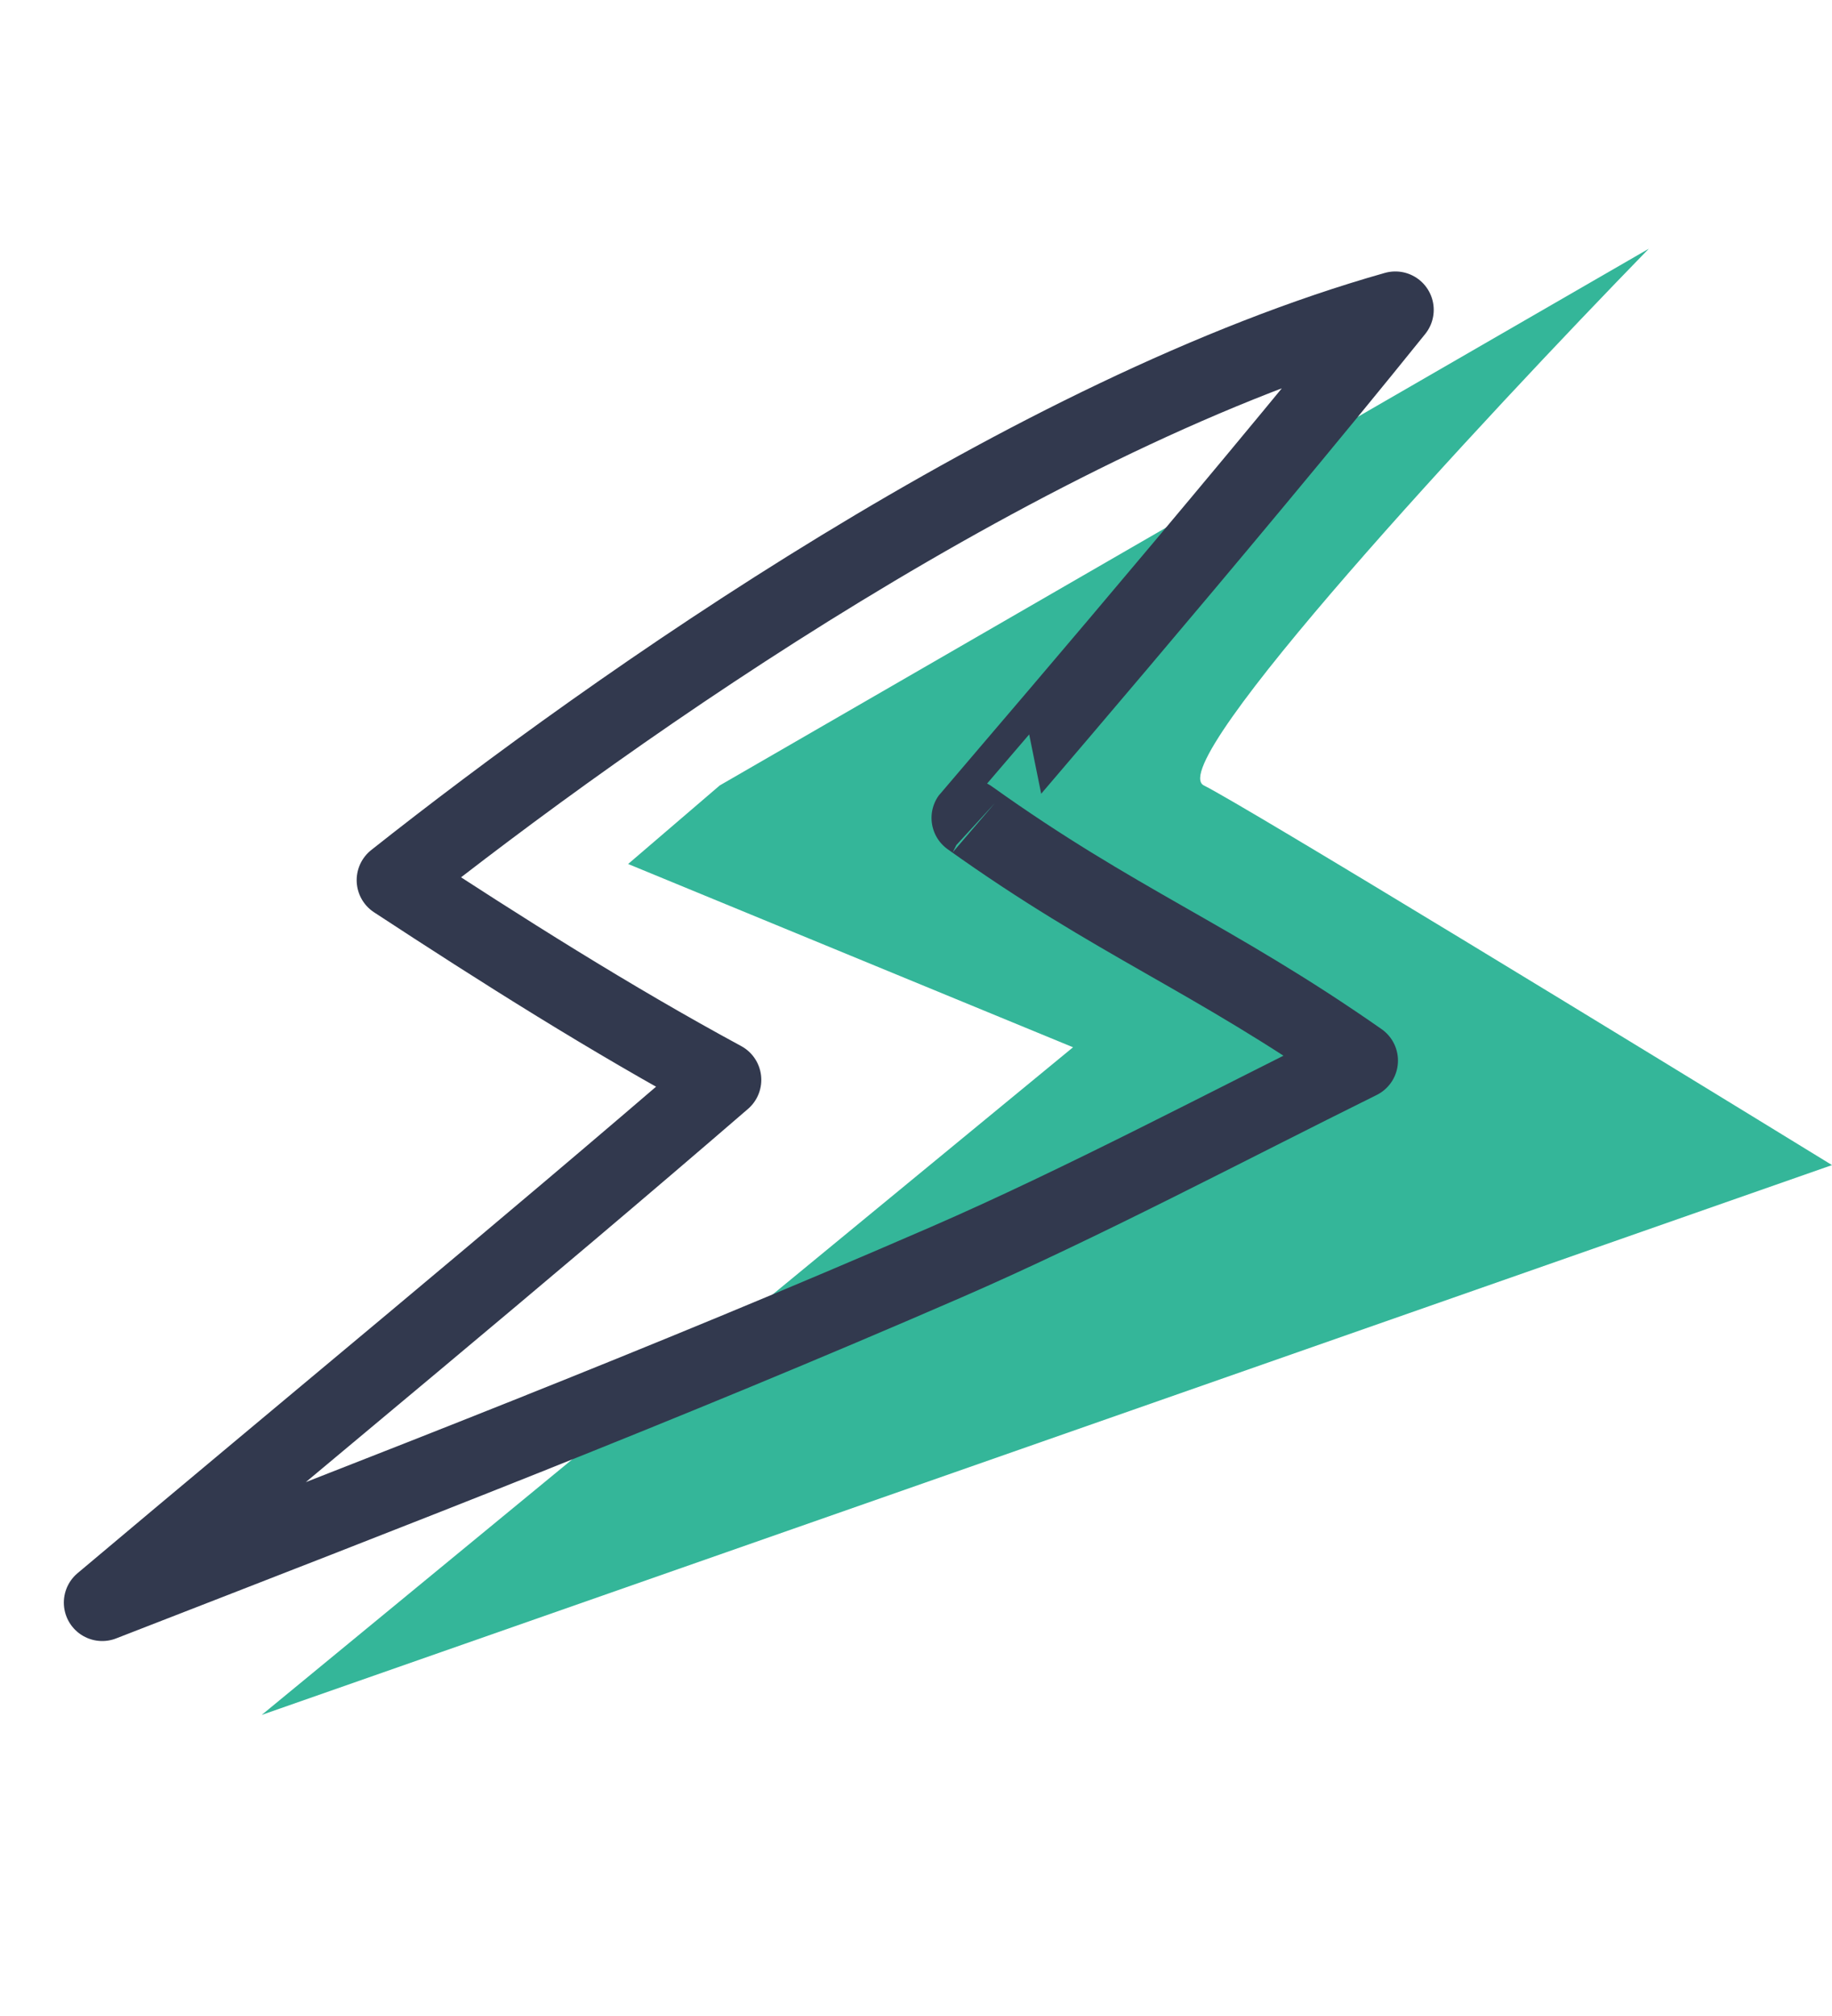
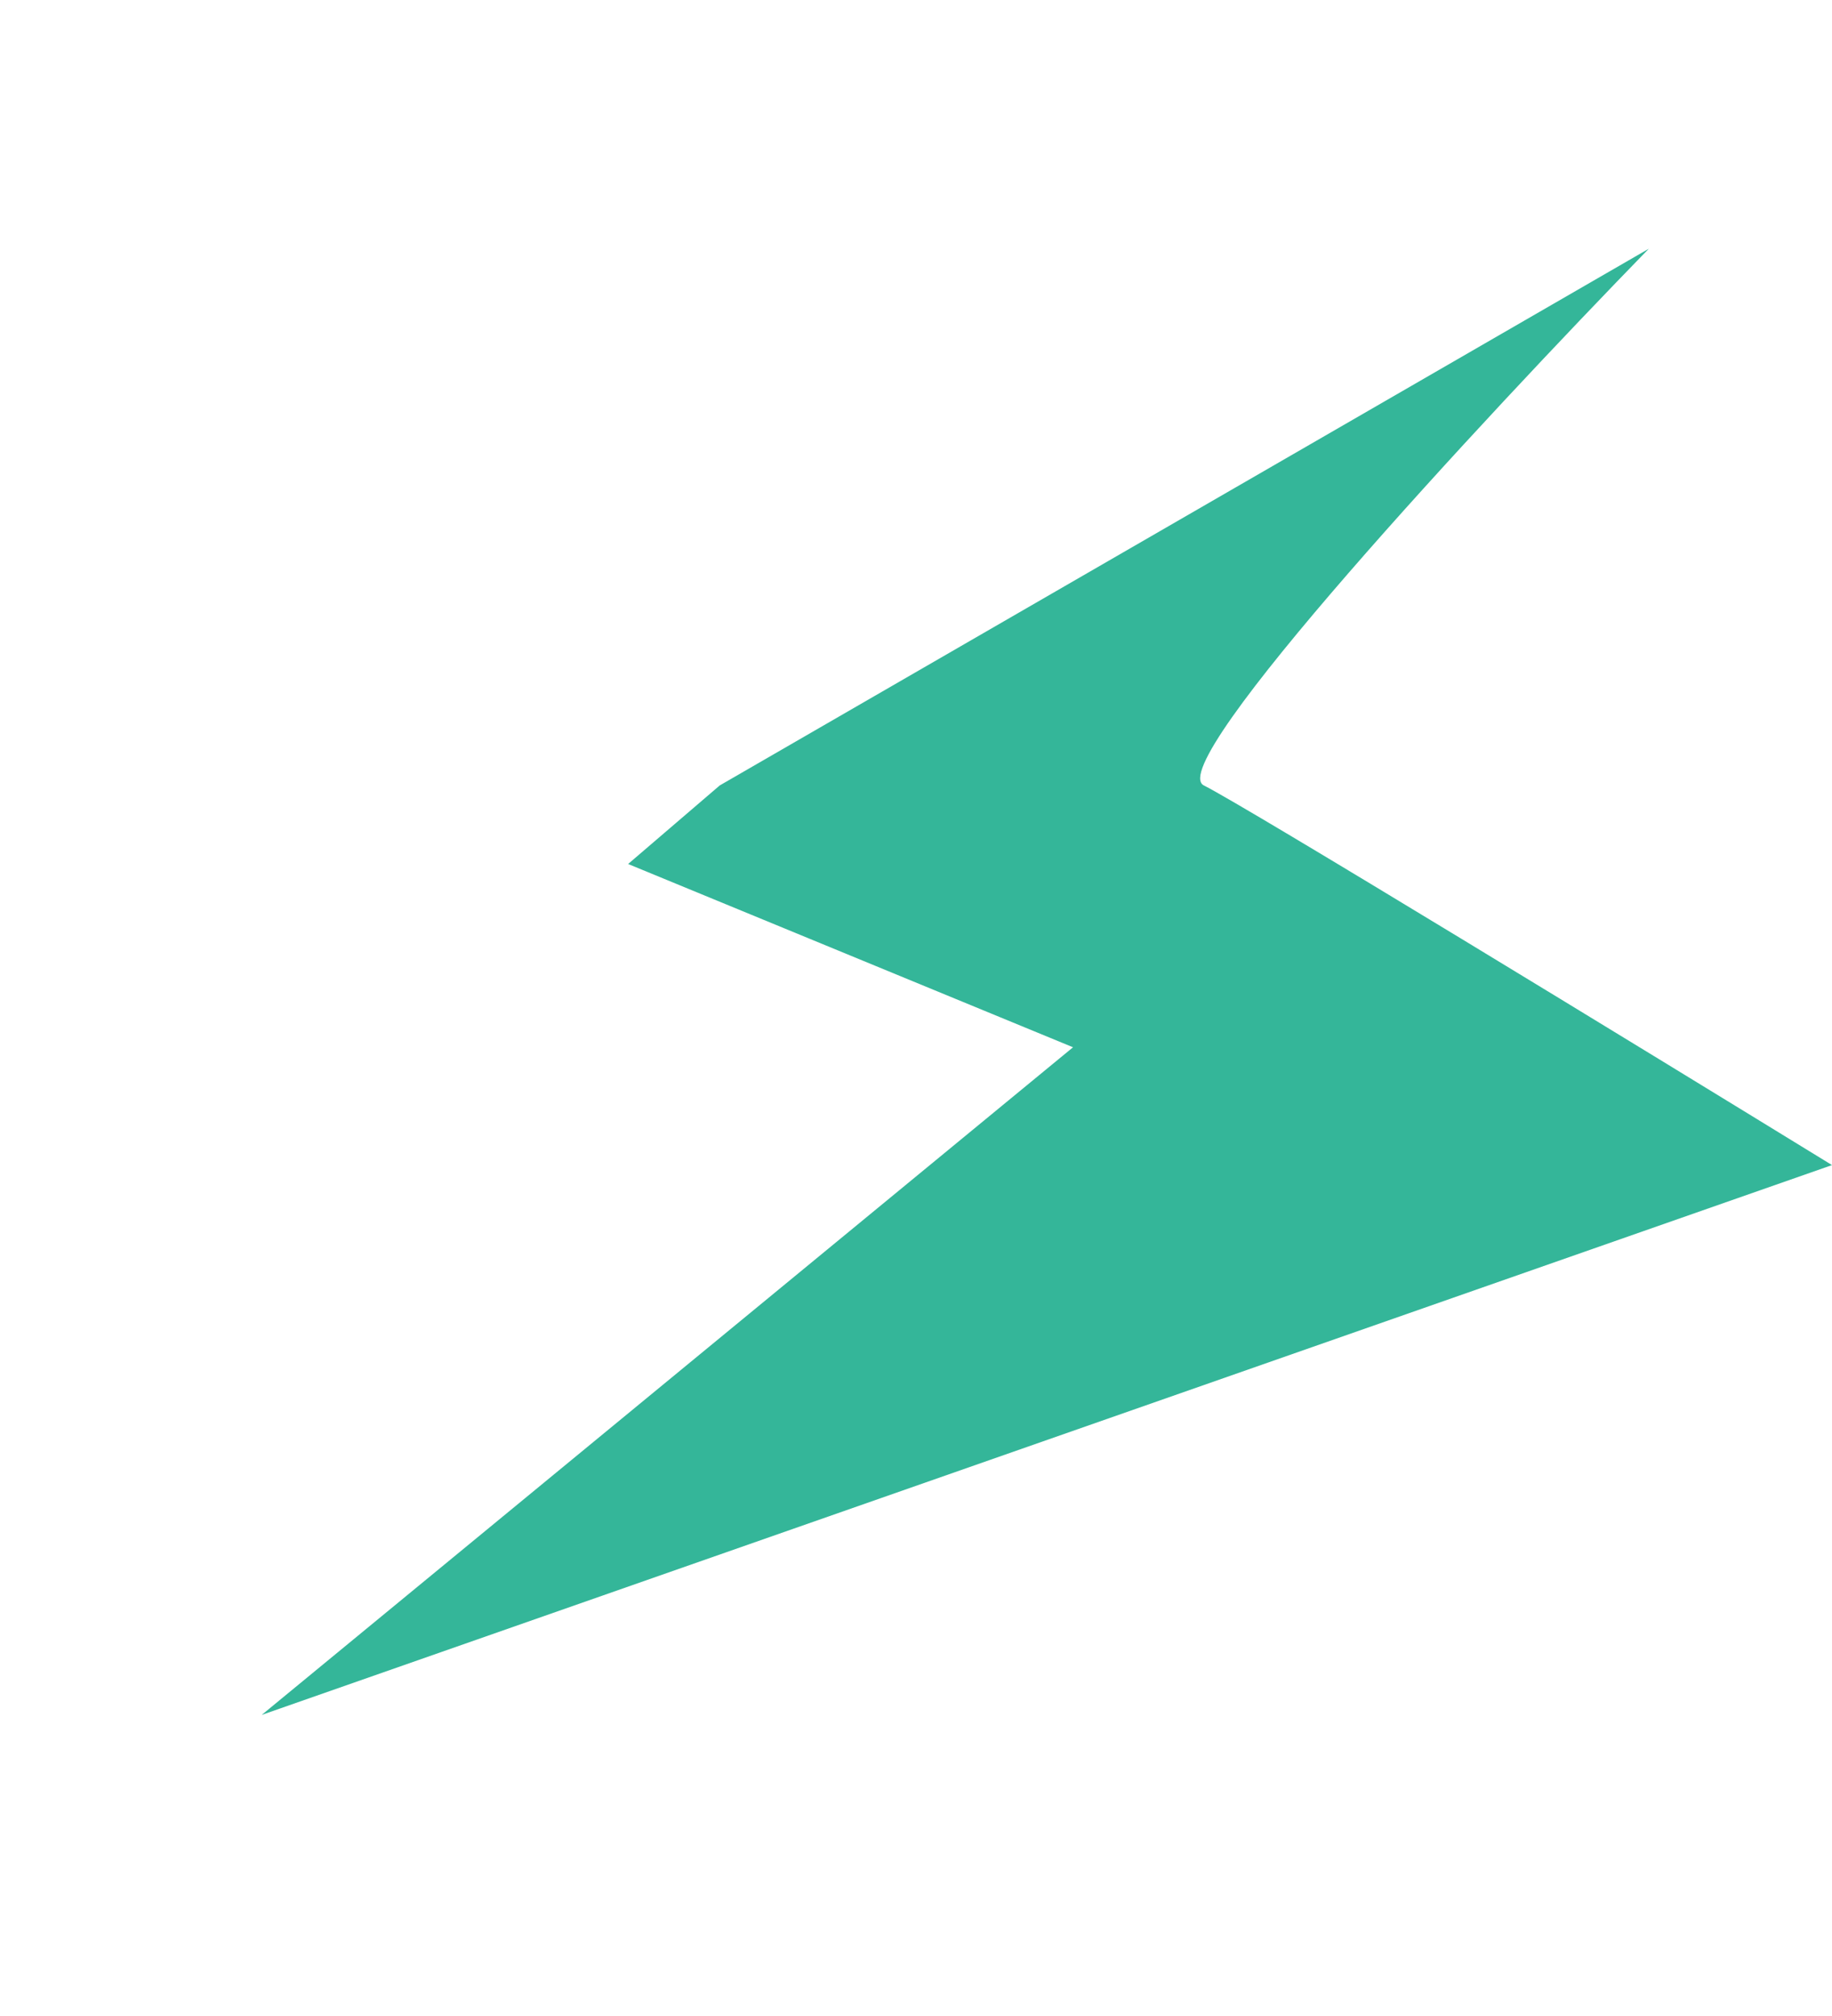
<svg xmlns="http://www.w3.org/2000/svg" width="70" height="77" fill="none">
  <path d="M63 9.5L27.5 30 24 33l17 7-31 25.5 60-21C62.667 40 47.6 30.8 46 30c-1.6-.8 10.667-14 17-20.5z" fill="#34B699" />
-   <path clip-rule="evenodd" d="M3.906 61.211c10.981-4.268 21.458-8.314 32.26-13.008 5.153-2.239 10.742-5.2 15.783-7.694-5.674-3.963-9.27-5.255-14.889-9.269-.002-.001 9.638-11.186 16.255-19.405-13.926 3.938-29.811 15.127-38.22 21.782 4.062 2.661 8.253 5.316 12.527 7.627-7.816 6.747-15.821 13.32-23.716 19.967z" stroke="#32394E" stroke-width="2.934" stroke-miterlimit="1.5" stroke-linecap="round" stroke-linejoin="round" />
</svg>